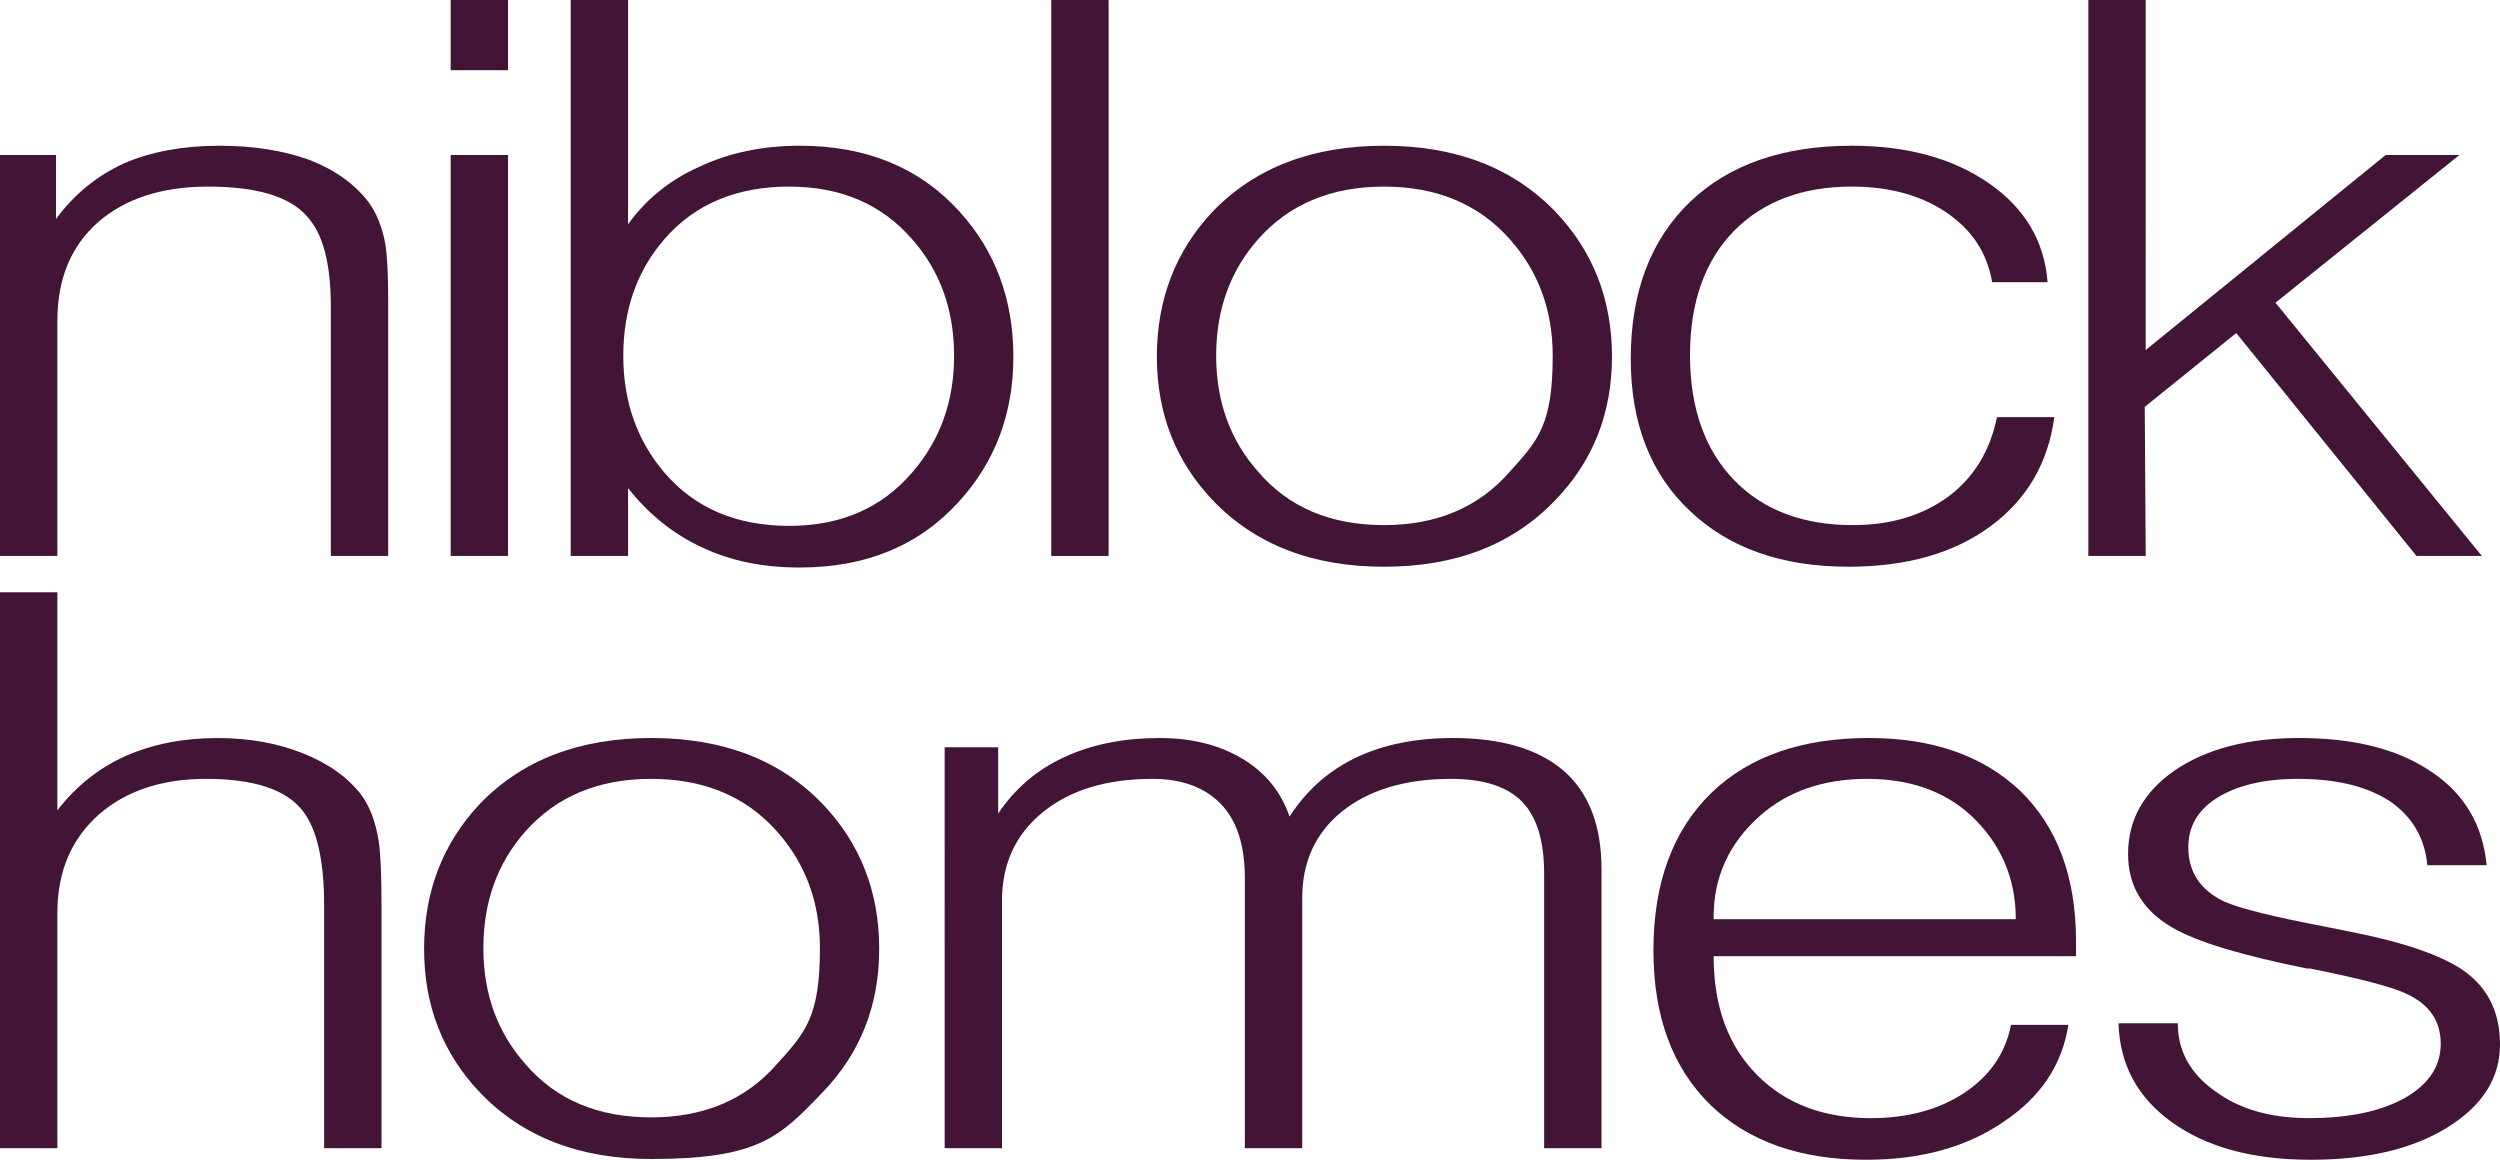
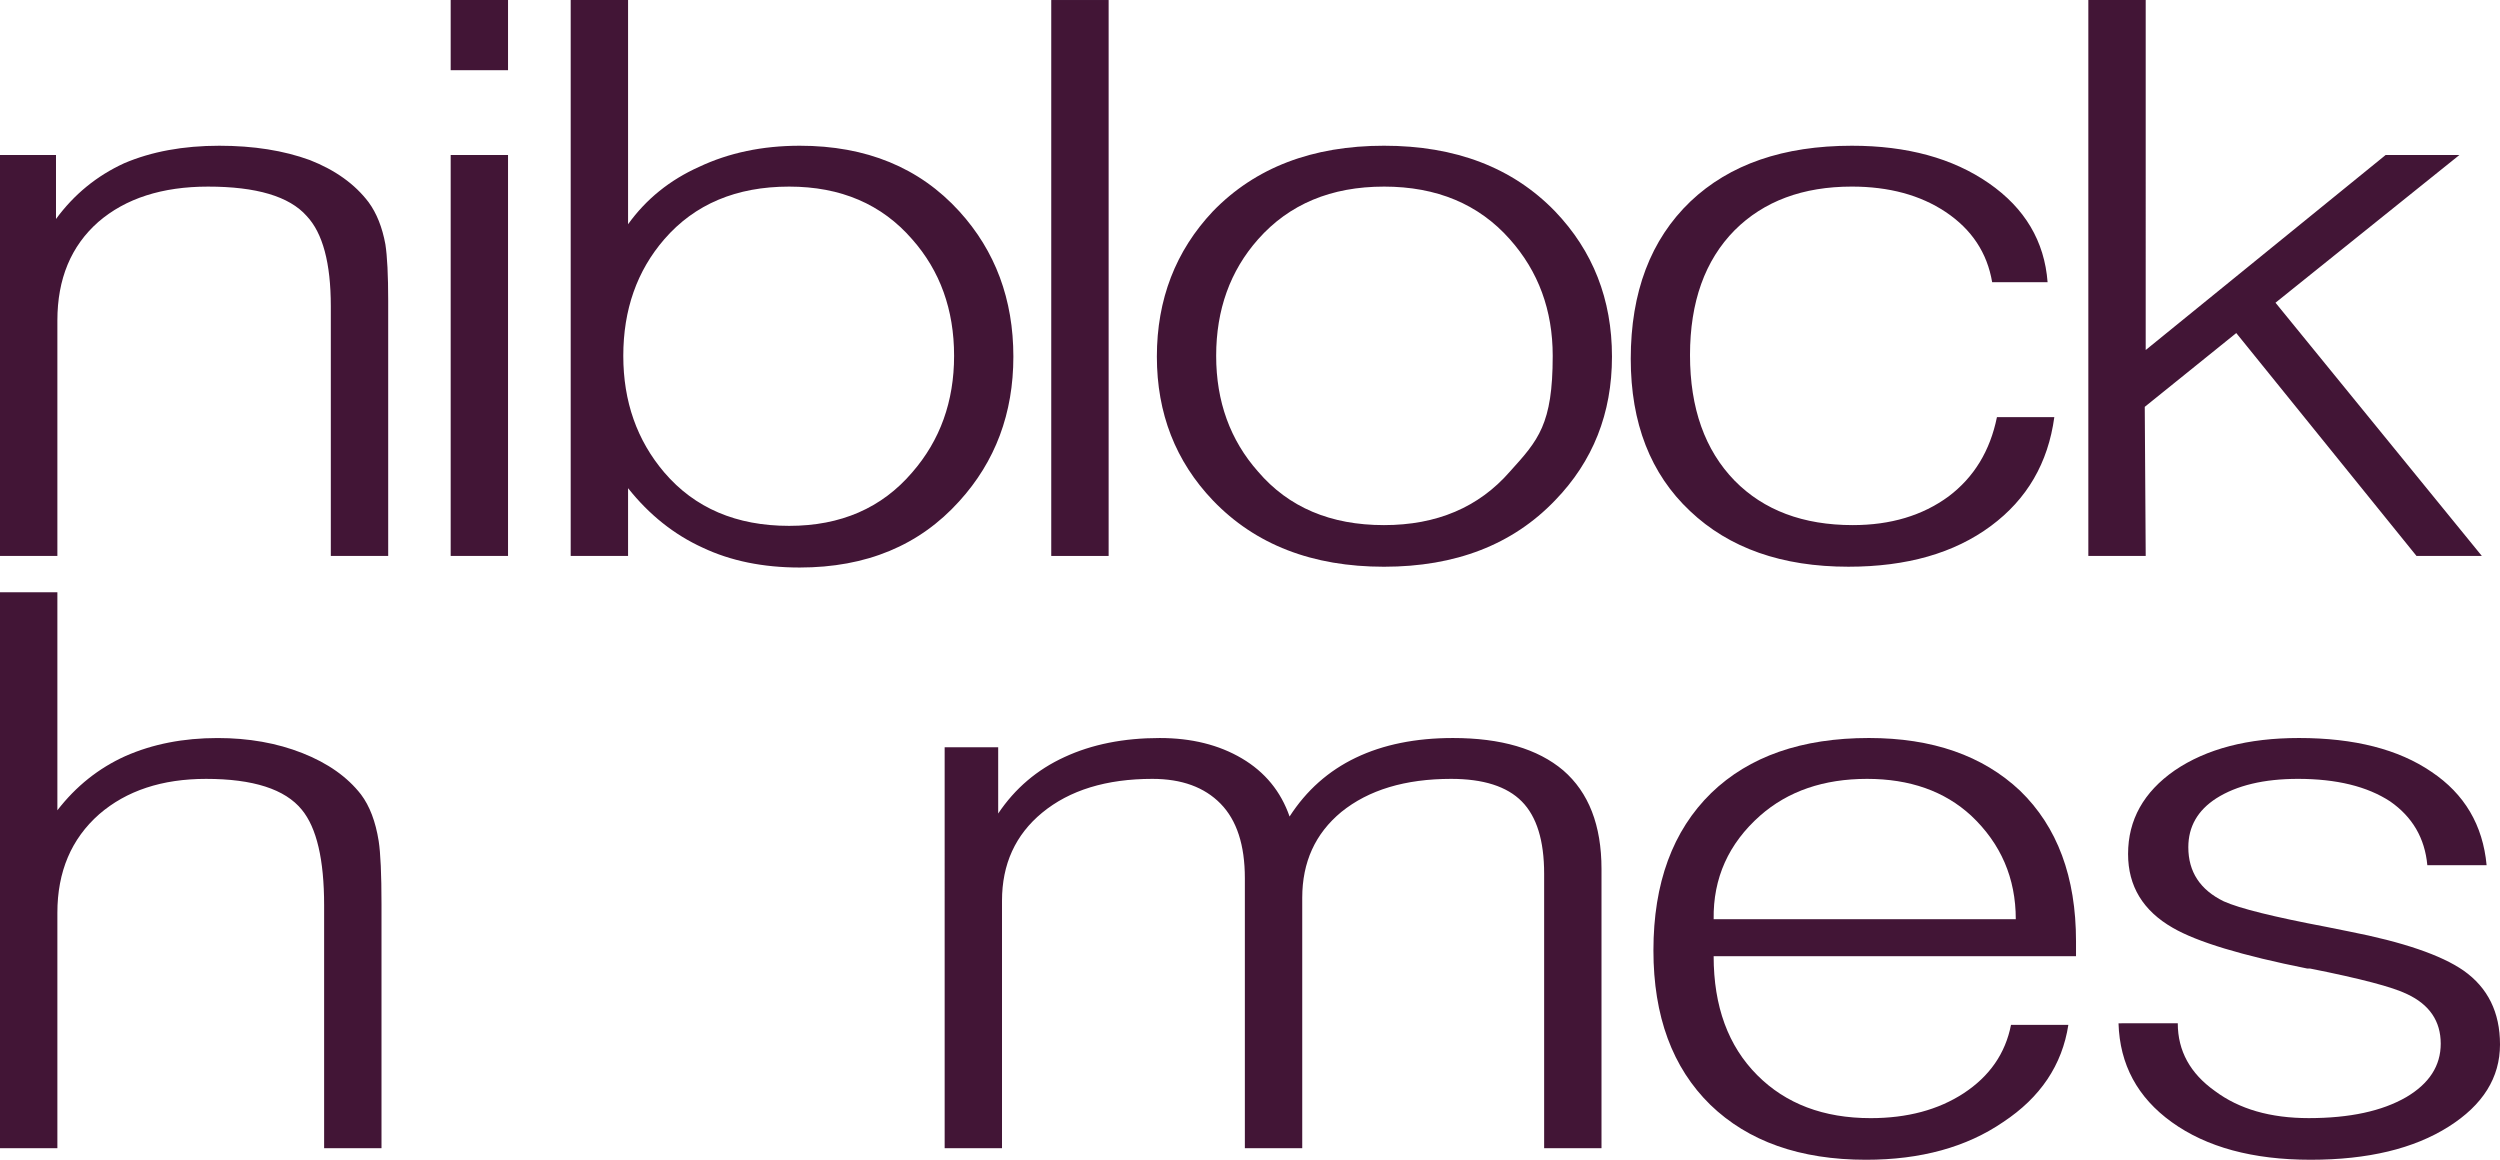
<svg xmlns="http://www.w3.org/2000/svg" viewBox="0 0 379.277 175.949">
  <path d="M0 84.343h8.705v-35.72q0-9.474 6.207-14.95 6.21-5.363 16.652-5.362 11.007-.002 14.954 4.45 3.669 3.88 3.67 13.693v37.89h8.705v-38.71q-.002-5.824-.426-8.566-.71-3.881-2.55-6.394c-2.074-2.74-5.05-4.874-8.917-6.394q-5.944-2.169-13.732-2.17-8.21 0-14.44 2.661Q12.6 27.63 8.495 33.225v-9.711H0z" style="fill:#421536" />
  <path d="M68.373 84.344h8.701v-60.83h-8.701zm0-73.698h8.701V.002h-8.701zM86.58 84.342h8.704V74.061q4.812 6.057 11.323 9.026 6.37 3.013 14.719 3.012 15.147-.001 24.203-10.055 8.21-9.03 8.21-21.939 0-13.028-8.21-22.053-9.056-9.944-24.203-9.943-8.49 0-15.285 3.215-6.652 2.985-10.757 8.698V0H86.58zm33.143-56.032q11.735 0 18.661 7.99c4.241 4.791 6.362 10.69 6.362 17.687q0 10.387-6.362 17.691-6.926 8.102-18.66 8.102c-8.014 0-14.326-2.7-18.944-8.102q-6.219-7.304-6.22-17.69c0-6.998 2.075-12.897 6.22-17.688q6.925-7.99 18.943-7.99" style="fill:#421536;fill-rule:evenodd" />
  <path d="M159.486.002h8.705v84.342h-8.705z" style="fill:#421536" />
  <path d="M209.965 22.109q-16.306-.001-25.947 9.943-8.506 9.026-8.508 22.05c0 8.61 2.838 15.882 8.508 21.824q9.64 10.054 25.947 10.055 16.297-.001 25.943-10.055c5.765-5.942 8.646-13.214 8.646-21.824q0-13.024-8.646-22.05-9.646-9.944-25.943-9.943m0 6.2q12.018.002 19.09 7.987 6.51 7.304 6.509 17.691c-.001 10.387-2.17 12.782-6.509 17.573q-7.072 8.106-19.09 8.105-12.167.001-19.094-8.105-6.365-7.186-6.364-17.573-.001-10.5 6.364-17.69 7.07-7.986 19.094-7.987" style="fill:#421536;fill-rule:evenodd" />
  <path d="M302.957 63.287q-1.559 7.674-7.334 12.025c-3.953 2.903-8.8 4.352-14.532 4.352-7.531 0-13.503-2.245-17.924-6.735-4.513-4.637-6.774-10.992-6.774-19.054s2.261-14.381 6.774-18.947c4.418-4.41 10.344-6.62 17.77-6.62q8.459 0 14.243 3.854c3.95 2.645 6.3 6.194 7.053 10.655h8.41q-.706-9.329-8.912-15.02-8.207-5.687-20.794-5.686-15.565 0-24.479 8.455c-6.04 5.788-9.055 13.749-9.055 23.879q.002 14.623 8.99 23.082 8.912 8.454 24.03 8.452 13.289.001 21.623-6.187 8.2-6.074 9.616-16.505zM316.823 84.343h8.704l-.144-22.62 13.883-11.195 27.343 33.815h9.914l-31.305-38.417 27.906-22.413h-11.192l-36.405 29.59V.002h-8.704zM0 174.195h8.705V138.48q-.001-9.36 6.344-14.955 6.203-5.362 16.217-5.361 10.716 0 14.522 4.68 3.386 4.11 3.385 14.492v36.86h8.705v-36.994c0-4.569-.145-7.768-.426-9.593-.472-2.973-1.367-5.33-2.685-7.08-2.07-2.664-5.04-4.758-8.9-6.282s-8.148-2.28-12.861-2.28c-5.181 0-9.842.91-13.988 2.74q-6.075 2.742-10.313 8.222V89.853H0z" style="fill:#421536" />
-   <path d="M98.791 111.963q-16.306 0-25.947 9.94c-5.67 6.02-8.504 13.368-8.504 22.053q0 12.91 8.504 21.824 9.64 10.054 25.947 10.054c16.307 0 19.517-3.352 25.943-10.054q8.651-8.914 8.65-21.824c0-8.685-2.882-16.033-8.65-22.053q-9.64-9.94-25.943-9.94m0 6.2q12.02 0 19.094 7.987 6.504 7.304 6.505 17.691c.001 10.387-2.17 12.782-6.505 17.573q-7.074 8.103-19.094 8.105c-8.108 0-14.476-2.704-19.094-8.105q-6.365-7.188-6.364-17.573-.001-10.5 6.364-17.69 7.07-7.99 19.094-7.988" style="fill:#421536;fill-rule:evenodd" />
  <path d="M143.315 174.195h8.7V136.65q.001-8.327 6.093-13.352 6.24-5.136 16.725-5.135 6.66 0 10.343 3.765c2.458 2.51 3.683 6.277 3.683 11.3v40.967h8.705v-38c0-5.401 1.973-9.74 5.929-13.011q6.208-5.02 16.655-5.021 7.34-.001 10.727 3.425c2.255 2.28 3.388 5.932 3.388 10.956v41.651h8.702v-42.363q.001-9.935-5.808-14.96c-3.873-3.275-9.452-4.907-16.72-4.907q-8.499-.001-14.736 2.983-6.233 2.984-10.058 8.927-1.986-5.712-7.226-8.813-5.245-3.097-12.47-3.097c-5.477 0-10.294.96-14.45 2.888q-6.233 2.855-10.061 8.566v-10.051h-8.122z" style="fill:#421536" />
  <path d="M259.98 139.453q-.144-9.336 7.049-15.712c4.234-3.72 9.639-5.578 16.223-5.578 6.485 0 11.752 1.858 15.793 5.578q6.77 6.376 6.771 15.712zm0 5.614h54.973v-2.281c0-9.74-2.831-17.354-8.495-22.833q-8.485-7.99-22.925-7.99-15.285.002-23.917 8.34-8.774 8.57-8.774 23.882c0 9.977 2.874 17.786 8.63 23.423q8.63 8.342 23.622 8.341 12.45 0 20.798-5.715 8.49-5.606 9.901-14.755h-8.701q-1.273 6.509-7.19 10.386-5.783 3.77-14.1 3.769-10.71 0-17.2-6.512-6.622-6.626-6.623-18.055" style="fill:#421536;fill-rule:evenodd" />
  <path d="M321.402 155.246q.28 9.378 8.066 14.987 7.92 5.716 21.08 5.715 13.021.001 20.945-5.027 7.783-4.916 7.784-12.464 0-7.313-5.523-11.205c-3.398-2.36-9.206-4.342-17.415-5.945l-3.396-.685c-8.026-1.52-13.214-2.812-15.573-3.877-3.59-1.747-5.379-4.483-5.379-8.206 0-3.117 1.406-5.588 4.231-7.414q4.656-2.96 12.415-2.962 8.75 0 13.971 3.418 5.079 3.53 5.644 9.684h8.993c-.564-6.092-3.353-10.812-8.357-14.164q-7.506-5.137-20.113-5.136c-7.748 0-14.024 1.639-18.845 4.913-4.716 3.277-7.079 7.505-7.079 12.69 0 4.873 2.268 8.61 6.797 11.202q5.522 3.198 20.388 6.17h.423q11.47 2.281 14.725 3.878 5.1 2.393 5.1 7.525 0 5.017-5.218 8.098-5.496 3.191-14.797 3.192-8.74 0-14.237-4.11c-3.755-2.664-5.64-6.092-5.64-10.278z" style="fill:#421536" />
</svg>